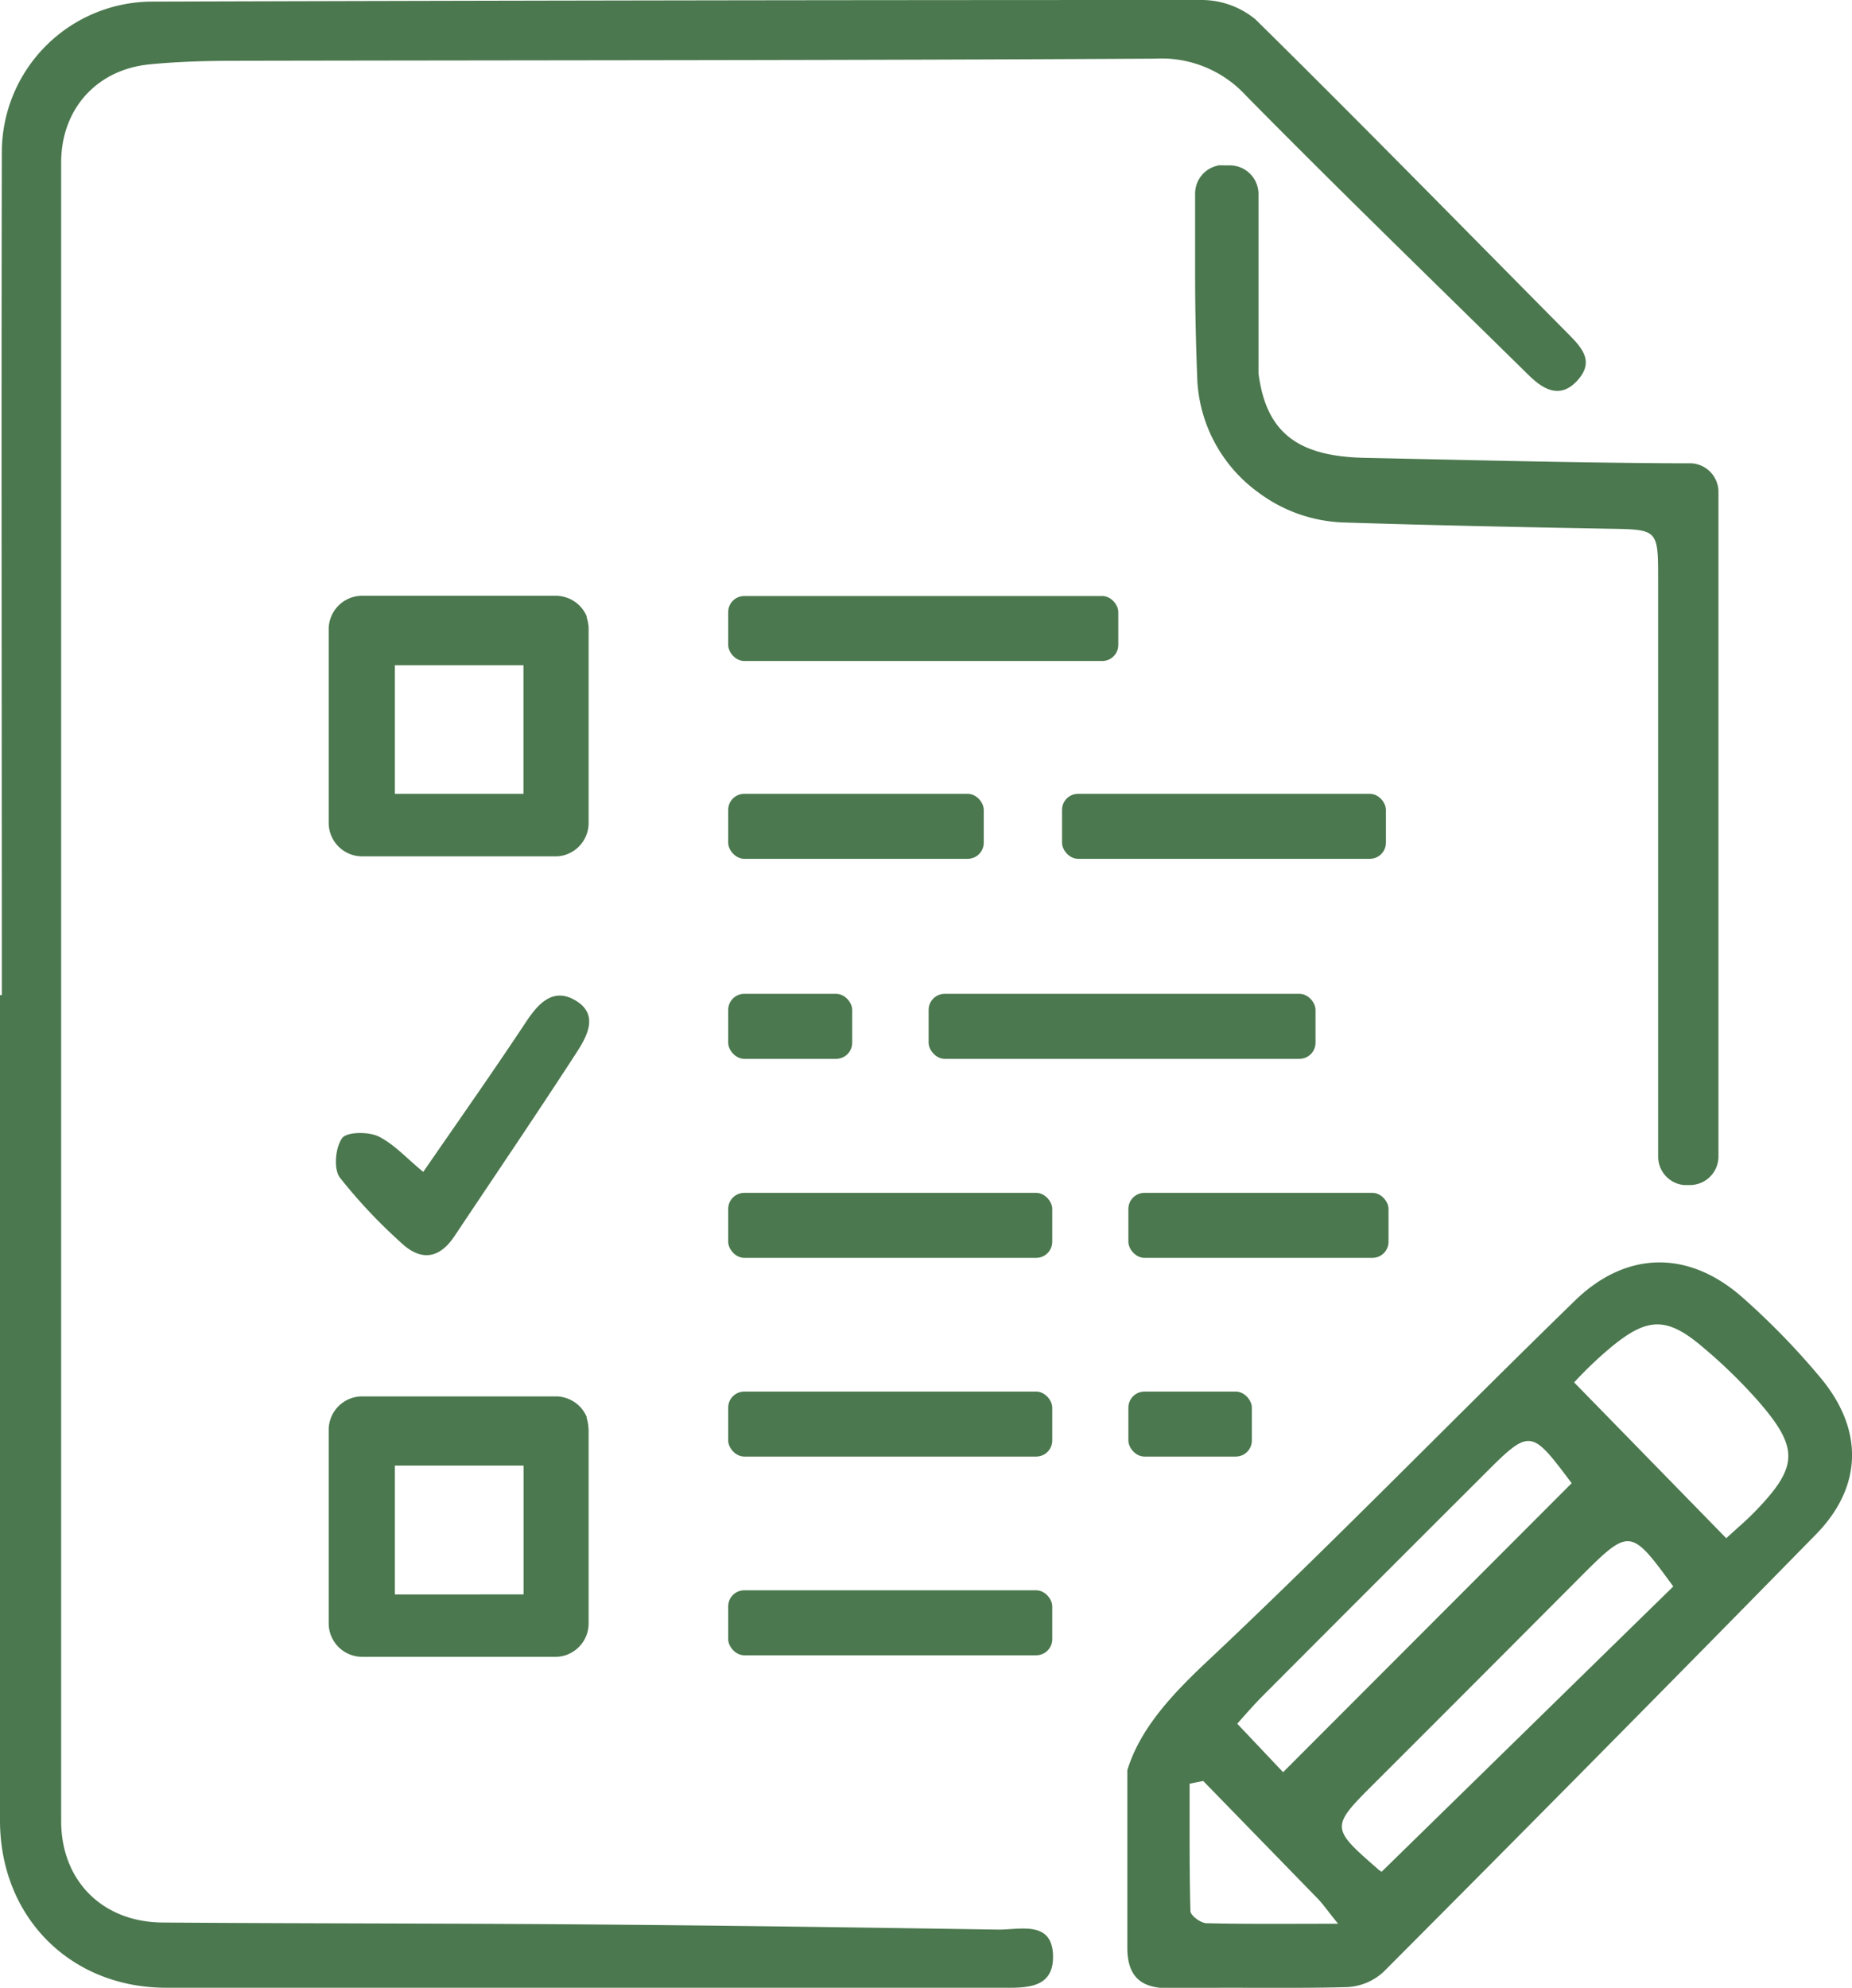
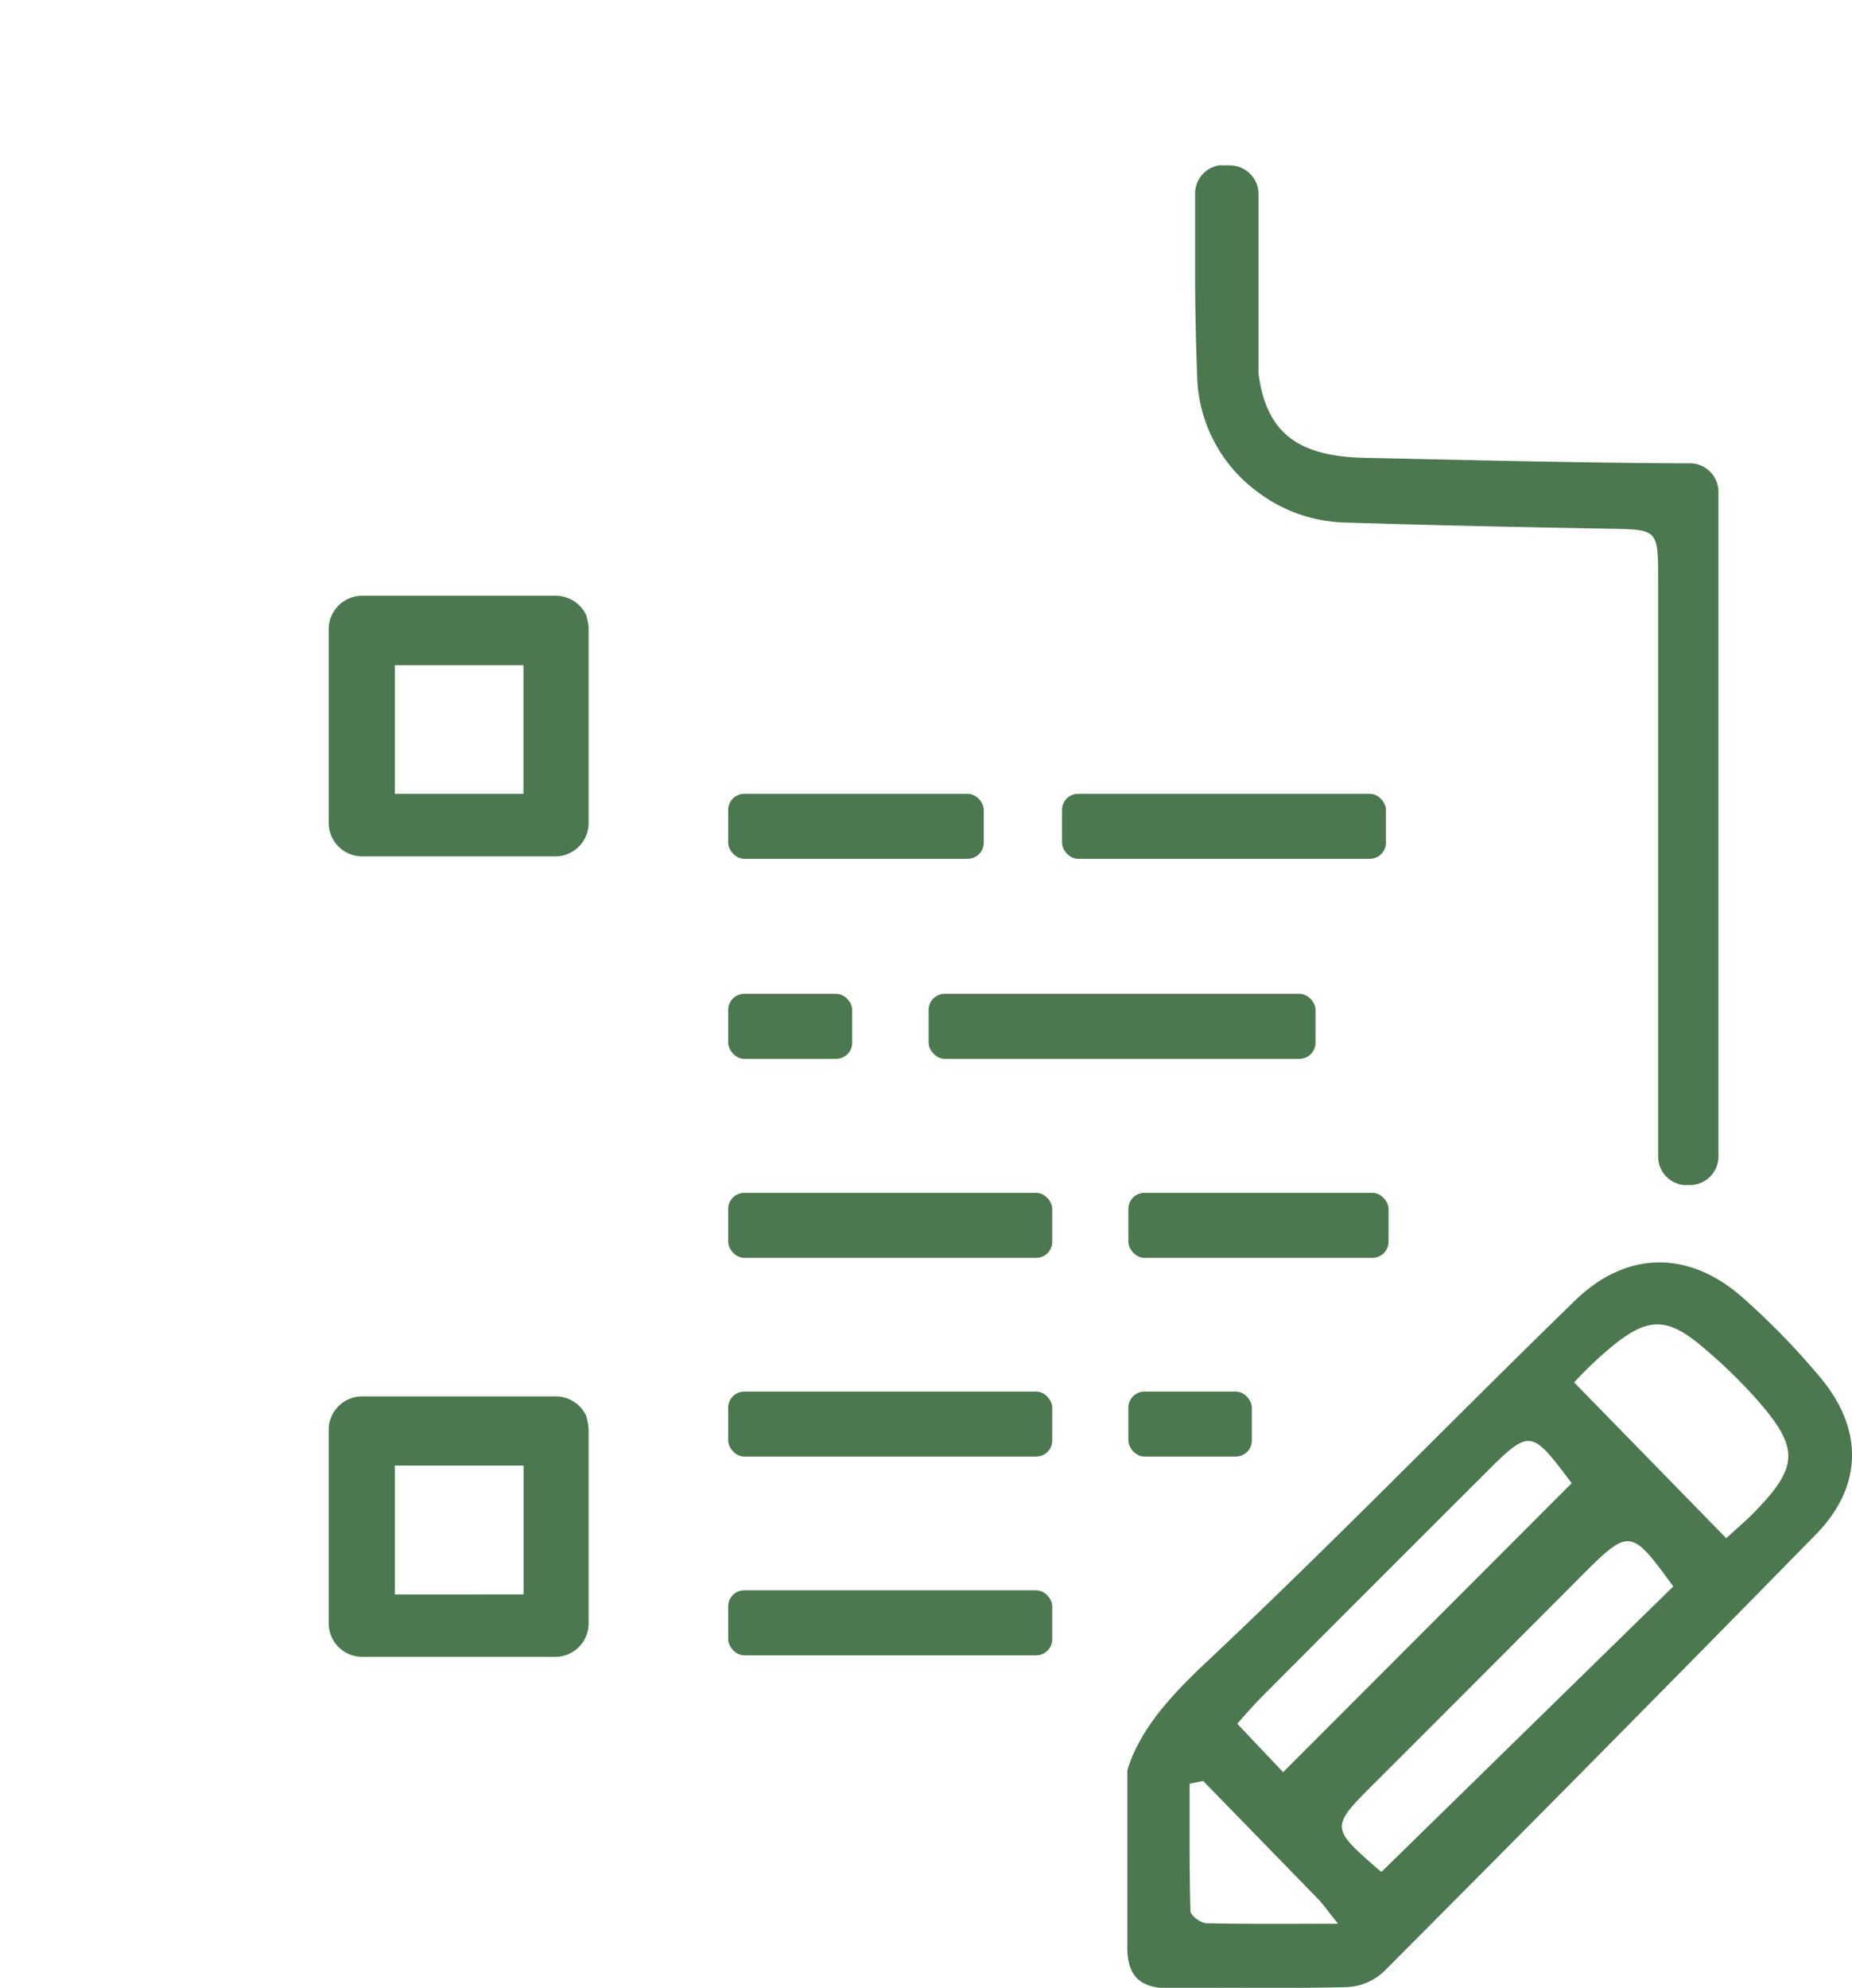
<svg xmlns="http://www.w3.org/2000/svg" viewBox="0 0 242.27 259.98">
  <defs>
    <style>.cls-1{fill:#4b784e;}</style>
  </defs>
  <g id="Layer_2" data-name="Layer 2">
    <g id="Layer_1-2" data-name="Layer 1">
-       <rect class="cls-1" x="95.26" y="77.95" width="51.03" height="8.5" rx="2.1" />
      <rect class="cls-1" x="95.26" y="103.82" width="33.43" height="8.5" rx="2.1" />
      <rect class="cls-1" x="95.26" y="129.98" width="16.22" height="8.5" rx="2.1" />
      <rect class="cls-1" x="121.48" y="129.98" width="50.61" height="8.5" rx="2.1" />
      <rect class="cls-1" x="95.26" y="156.01" width="42.39" height="8.5" rx="2.1" />
      <rect class="cls-1" x="95.26" y="182" width="42.39" height="8.5" rx="2.1" />
      <rect class="cls-1" x="95.26" y="207.99" width="42.39" height="8.5" rx="2.1" />
      <rect class="cls-1" x="147.61" y="156.01" width="34.03" height="8.5" rx="2.1" />
      <rect class="cls-1" x="147.61" y="182" width="16.15" height="8.5" rx="2.1" />
      <rect class="cls-1" x="138.93" y="103.82" width="42.37" height="8.5" rx="2.1" />
      <rect class="cls-1" x="68.49" y="86.97" width="0.01" height="16.85" />
      <path class="cls-1" d="M77,82.29v.1a6.54,6.54,0,0,0-.29-1.68A4.39,4.39,0,0,1,77,82.29Z" />
-       <path class="cls-1" d="M.24,130.15c0-36.82-.08-73.64,0-110.46A19.72,19.72,0,0,1,19.94.21Q88.54,0,157.12,0a11.08,11.08,0,0,1,7.12,2.54C178,16.1,191.53,29.93,205.14,43.66c1.75,1.77,3.44,3.55,1.3,6-2.3,2.62-4.54,1.3-6.48-.61C187.61,36.91,175.17,24.86,163,12.51a15,15,0,0,0-11.88-4.84c-40,.23-80,.2-120,.28-3.86,0-7.74.09-11.58.47C12.63,9.11,8,14.27,8,21.27Q8,129.72,8,238.16c0,7.81,5.39,13.23,13.28,13.28,18.49.14,37,.1,55.48.25,18,.14,35.94.4,53.91.68,2.81,0,6.94-1.19,7.08,3.34s-3.74,4.27-7,4.26q-43.64,0-87.26,0H21.8C9.22,260,0,250.73,0,238.09q0-54,0-107.94Z" />
      <path class="cls-1" d="M159.52,21.61l-.08,0,0-.06S159.5,21.6,159.52,21.61Z" />
      <path class="cls-1" d="M220.58,155h0Z" />
      <path class="cls-1" d="M68.49,87v16.85h0V87Z" />
      <path class="cls-1" d="M76.74,80.71l0-.12a4.36,4.36,0,0,0-2.59-2.42,4.27,4.27,0,0,0-1.44-.25H47.35A4.38,4.38,0,0,0,43,82.29v25.32A4.38,4.38,0,0,0,47.35,112H72.66a4.18,4.18,0,0,0,1.87-.43h0A4.37,4.37,0,0,0,77,107.61V82.39A6.54,6.54,0,0,0,76.74,80.71Zm-8.25,23.11H51.65V87H68.49Z" />
      <path class="cls-1" d="M76.74,185.42l0-.12a4.36,4.36,0,0,0-2.59-2.42,4.27,4.27,0,0,0-1.44-.25H47.35A4.38,4.38,0,0,0,43,187v25.32a4.38,4.38,0,0,0,4.38,4.37H72.66a4.18,4.18,0,0,0,1.87-.43h0A4.37,4.37,0,0,0,77,212.32V187.1A6.54,6.54,0,0,0,76.74,185.42Zm-8.25,23.11H51.65V191.68H68.49Z" />
-       <path class="cls-1" d="M55.37,153.27c4.54-6.59,9.06-13,13.38-19.52,1.64-2.49,3.56-4.61,6.45-2.95,3.27,1.87,1.56,4.8.13,7-5.19,8-10.57,15.92-15.87,23.86-2.07,3.11-4.53,3.26-7.1.77A68.18,68.18,0,0,1,44.45,154c-.83-1.13-.58-3.91.3-5.14.6-.84,3.41-.87,4.74-.24C51.54,149.62,53.17,151.47,55.37,153.27Z" />
      <rect class="cls-1" x="68.49" y="86.97" width="0.01" height="16.85" />
      <path class="cls-1" d="M216.91,147.53v0Z" />
      <path class="cls-1" d="M224.8,64.4v86.85a3.74,3.74,0,0,1-3.75,3.74h-.77a3.75,3.75,0,0,1-3.37-3.64h0V111.72q0-17.89,0-35.8c0-6.74,0-6.66-6.49-6.77-11.58-.21-23.16-.45-34.73-.82a19.71,19.71,0,0,1-11.06-3.91,19.36,19.36,0,0,1-8-14.62c-.18-4.6-.29-9.22-.29-13.83V25.32a3.74,3.74,0,0,1,3.11-3.69l.08,0a3.43,3.43,0,0,1,.56,0h.79a3.75,3.75,0,0,1,3.75,3.75V48.83c1,7.74,5.11,10.87,13.91,11.05,13.43.28,26.87.63,40.31.71l.75,0h.07l1.39,0A3.75,3.75,0,0,1,224.8,64.4Z" />
      <path class="cls-1" d="M238.14,180.18A96.5,96.5,0,0,0,228,169.74c-7.05-6.27-15.23-6.21-22,.39-16.13,15.69-31.8,31.85-48.19,47.26-.72.68-1.44,1.36-2.12,2.05-3.76,3.74-6.84,7.58-8.22,12.09V255c.09,3.09,1.4,4.77,4.56,5h3c.21,0,.44,0,.66,0,6.84-.08,13.68.07,20.52-.11a7.57,7.57,0,0,0,4.78-2q28.46-28.54,56.67-57.32C243.68,194.33,243.78,186.93,238.14,180.18Zm-72.8,41.46q14.22-14.26,28.5-28.51c6.35-6.36,6.34-6.36,11.76.85l-37.75,37.8-6-6.34C162.93,224.22,164.09,222.89,165.34,221.64Zm-7.5,29.89c-.75,0-2.1-1-2.11-1.58-.09-3.13-.11-6.28-.11-9.42,0-2.41,0-4.83,0-7.25l1.78-.35q7.51,7.71,15,15.41c.66.68,1.2,1.48,2.64,3.26C168.62,251.6,163.23,251.66,157.84,251.53Zm22.92-6.75c.22.11-.12,0-.36-.2C174,239,174,239,179.93,233.09q13.37-13.35,26.7-26.74c6.54-6.55,6.66-6.55,12.26,1.14C206.23,219.86,193.57,232.26,180.76,244.78Zm48.82-47.09c-1.15,1.19-2.43,2.26-3.76,3.49l-19.9-20.38a51.19,51.19,0,0,1,4.61-4.42c4.89-4.09,7.43-4.3,12.27-.15a67.72,67.72,0,0,1,7.19,7C235.38,189.42,235.25,191.84,229.58,197.69Z" />
    </g>
  </g>
</svg>